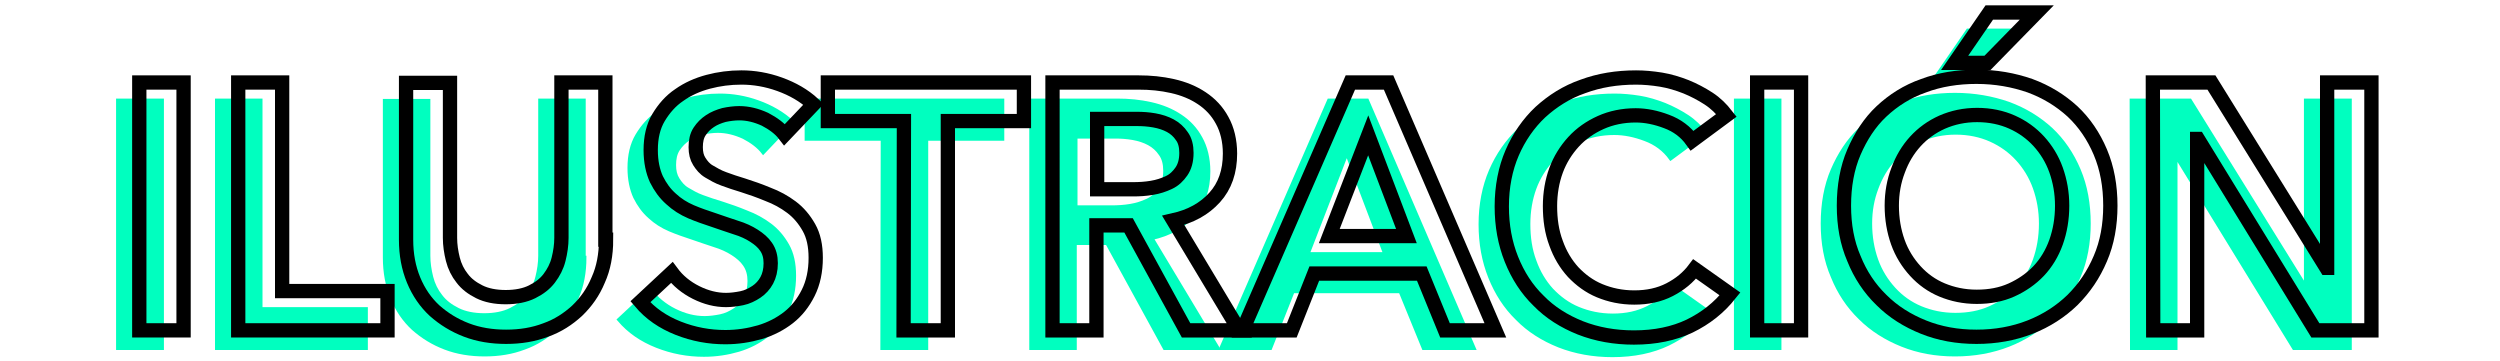
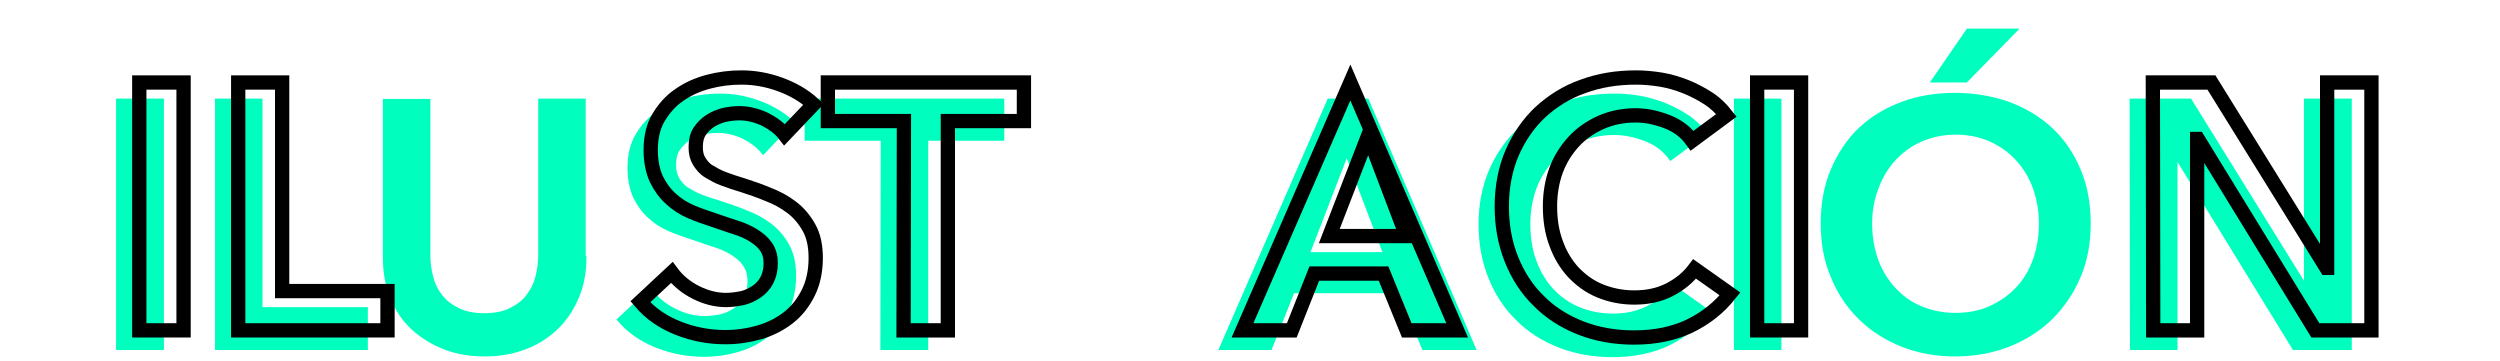
<svg xmlns="http://www.w3.org/2000/svg" version="1.1" id="Capa_1" x="0px" y="0px" viewBox="0 0 700 101" style="enable-background:new 0 0 700 101;" xml:space="preserve">
  <style type="text/css">
	.st0{fill:#00FFBF;stroke:#00FFBF;}
	.st1{fill:none;stroke:#000000;stroke-width:4;}
</style>
  <g>
    <path class="st0" d="M33,28.1h12.4v69.4H33V28.1z" />
    <path class="st0" d="M60.7,28.1H73v58.4h29.5v11H60.7V28.1z" />
    <path class="st0" d="M163.7,72.1c0,4.2-0.7,8-2.2,11.3c-1.4,3.4-3.4,6.2-5.9,8.6c-2.5,2.3-5.4,4.2-8.8,5.4   c-3.4,1.3-7.1,1.9-11.1,1.9c-4,0-7.7-0.6-11.1-1.9c-3.4-1.3-6.3-3.1-8.9-5.4c-2.5-2.3-4.5-5.2-5.9-8.6c-1.4-3.4-2.1-7.1-2.1-11.3   V28.2h12.3v43.4c0,2,0.3,4,0.8,6c0.5,2,1.4,3.8,2.6,5.3c1.2,1.6,2.8,2.8,4.8,3.8s4.5,1.5,7.4,1.5s5.4-0.5,7.4-1.5   c2-1,3.6-2.2,4.8-3.8c1.2-1.6,2.1-3.3,2.6-5.3c0.5-2,0.8-4,0.8-6V28.1h12.3V72.1z" />
    <path class="st0" d="M213.7,42.7c-1.3-1.7-3.2-3.1-5.5-4.3c-2.4-1.1-4.8-1.7-7.2-1.7c-1.4,0-2.9,0.2-4.3,0.5   c-1.4,0.4-2.7,0.9-3.9,1.7s-2.1,1.7-2.9,2.9s-1.1,2.7-1.1,4.4c0,1.6,0.3,2.9,1,4c0.7,1.1,1.5,2.1,2.7,2.8s2.5,1.5,4.2,2.1   c1.6,0.6,3.4,1.2,5.4,1.8c2.2,0.7,4.5,1.5,6.9,2.5c2.4,0.9,4.6,2.1,6.6,3.6c2,1.5,3.6,3.4,4.9,5.7c1.3,2.3,1.9,5.1,1.9,8.5   c0,3.7-0.7,7-2.1,9.8s-3.2,5.1-5.5,6.9c-2.3,1.8-5,3.2-8,4.1c-3.1,0.9-6.3,1.4-9.7,1.4c-4.5,0-8.9-0.8-13.2-2.5s-7.8-4.1-10.6-7.4   l8.8-8.2c1.7,2.3,4,4.2,6.8,5.6c2.8,1.4,5.6,2.1,8.4,2.1c1.4,0,2.9-0.2,4.4-0.5s2.9-1,4.1-1.8s2.2-1.9,2.9-3.2s1.1-2.9,1.1-4.8   c0-1.8-0.4-3.3-1.3-4.6c-0.8-1.2-2-2.2-3.4-3.1c-1.4-0.9-3.1-1.7-5.1-2.3c-2-0.7-4-1.3-6.2-2.1c-2.1-0.7-4.2-1.4-6.3-2.3   c-2.1-0.9-4-2.1-5.6-3.6c-1.7-1.5-3-3.3-4.1-5.5c-1-2.2-1.6-4.9-1.6-8.2c0-3.5,0.7-6.6,2.2-9.1c1.5-2.5,3.4-4.7,5.8-6.3   c2.4-1.7,5.1-2.9,8.1-3.7c3-0.8,6.1-1.2,9.3-1.2c3.5,0,7.1,0.6,10.7,1.9s6.8,3.1,9.5,5.6L213.7,42.7z" />
    <path class="st0" d="M247.1,38.9h-21.3V28.1h54.9v10.8h-21.3v58.6H247L247.1,38.9L247.1,38.9z" />
-     <path class="st0" d="M288.7,28.1h24.1c3.3,0,6.4,0.3,9.5,1c3.1,0.7,5.8,1.8,8.2,3.4s4.3,3.6,5.7,6.2c1.4,2.5,2.2,5.7,2.2,9.3   c0,5-1.4,9.1-4.3,12.3s-6.7,5.3-11.6,6.4L341,97.5h-14.9l-16.1-29.4h-9v29.4h-12.3L288.7,28.1L288.7,28.1z M311.2,58   c1.8,0,3.5-0.1,5.3-0.4c1.8-0.3,3.3-0.8,4.8-1.5s2.6-1.8,3.5-3.1c0.9-1.3,1.4-3,1.4-5.2c0-1.9-0.4-3.5-1.3-4.7   c-0.8-1.2-1.9-2.2-3.2-2.9c-1.3-0.7-2.8-1.2-4.5-1.5c-1.7-0.3-3.3-0.4-4.8-0.4h-11.2V58L311.2,58L311.2,58z" />
    <path class="st0" d="M372.1,28.1h10.7l29.9,69.4h-14.1l-6.5-15.9H362l-6.3,15.9h-13.8L372.1,28.1z M387.8,71.1l-10.7-28.2   l-10.9,28.2L387.8,71.1L387.8,71.1z" />
    <path class="st0" d="M467.8,44.4c-1.8-2.5-4.2-4.3-7.2-5.4c-2.9-1.1-5.8-1.7-8.6-1.7c-3.6,0-6.9,0.7-9.8,2   c-2.9,1.3-5.5,3.1-7.6,5.4c-2.1,2.3-3.8,5-4.9,8s-1.7,6.4-1.7,10c0,3.8,0.5,7.2,1.7,10.4c1.1,3.1,2.7,5.8,4.8,8.1   c2.1,2.2,4.5,4,7.4,5.2c2.9,1.2,6.1,1.9,9.7,1.9c3.7,0,7-0.7,9.9-2.2s5.2-3.4,7-5.8l9.9,7c-3.1,3.9-6.8,6.8-11.3,9   c-4.4,2.1-9.6,3.2-15.6,3.2c-5.4,0-10.4-0.9-15-2.7c-4.5-1.8-8.5-4.3-11.7-7.6c-3.3-3.2-5.8-7.1-7.6-11.6   c-1.8-4.5-2.7-9.4-2.7-14.8c0-5.5,1-10.6,2.9-15s4.6-8.3,7.9-11.4c3.4-3.1,7.3-5.5,11.9-7.2c4.6-1.7,9.5-2.5,14.9-2.5   c2.2,0,4.5,0.2,7,0.6c2.4,0.4,4.7,1.1,7,2c2.2,0.9,4.3,2,6.3,3.3c2,1.3,3.6,2.9,5,4.7L467.8,44.4z" />
    <path class="st0" d="M486,28.1h12.3v69.4H486V28.1z" />
    <path class="st0" d="M510.3,62.6c0-5.5,0.9-10.6,2.8-15s4.4-8.3,7.7-11.4s7.2-5.5,11.8-7.2c4.5-1.7,9.5-2.5,14.8-2.5   c5.4,0,10.4,0.9,15,2.5c4.6,1.7,8.5,4.1,11.9,7.2c3.3,3.1,5.9,6.9,7.8,11.4s2.8,9.5,2.8,15c0,5.4-0.9,10.4-2.8,14.8   c-1.9,4.5-4.5,8.3-7.8,11.6c-3.3,3.2-7.3,5.8-11.9,7.6s-9.6,2.7-15,2.7c-5.4,0-10.3-0.9-14.8-2.7c-4.5-1.8-8.5-4.3-11.8-7.6   c-3.3-3.2-5.9-7.1-7.7-11.6C511.2,73,510.3,68.1,510.3,62.6z M523.7,62.6c0,3.7,0.6,7.1,1.7,10.2s2.8,5.8,4.9,8.1s4.6,4.1,7.5,5.3   s6.1,1.9,9.7,1.9s6.8-0.6,9.7-1.9c2.9-1.3,5.5-3.1,7.6-5.3s3.8-5,4.9-8.1c1.1-3.1,1.7-6.5,1.7-10.2c0-3.6-0.6-6.9-1.7-10   c-1.1-3.1-2.8-5.8-4.8-8c-2.1-2.3-4.6-4.1-7.5-5.4c-2.9-1.3-6.2-2-9.8-2c-3.6,0-6.8,0.7-9.8,2c-2.9,1.3-5.4,3.1-7.5,5.4   s-3.7,5-4.8,8C524.3,55.7,523.7,59,523.7,62.6z M551,8.5h13.3l-13.8,14.1h-9.2L551,8.5z" />
    <path class="st0" d="M596.8,28.1h16.4l32.2,51.9h0.2V28.1H658v69.4h-15.7l-32.9-53.6h-0.2v53.6h-12.3L596.8,28.1L596.8,28.1z" />
  </g>
  <g>
    <path class="st1" d="M39,23.1h12.4v69.4H39V23.1z" />
    <path class="st1" d="M66.7,23.1H79v58.4h29.5v11H66.7V23.1z" />
-     <path class="st1" d="M169.7,67.1c0,4.2-0.7,8-2.2,11.3c-1.4,3.4-3.4,6.2-5.9,8.6c-2.5,2.3-5.4,4.2-8.8,5.4   c-3.4,1.3-7.1,1.9-11.1,1.9c-4,0-7.7-0.6-11.1-1.9c-3.4-1.3-6.3-3.1-8.9-5.4c-2.5-2.3-4.5-5.2-5.9-8.6c-1.4-3.4-2.1-7.1-2.1-11.3   V23.2h12.3v43.4c0,2,0.3,4,0.8,6c0.5,2,1.4,3.8,2.6,5.3c1.2,1.6,2.8,2.8,4.8,3.8s4.5,1.5,7.4,1.5s5.4-0.5,7.4-1.5   c2-1,3.6-2.2,4.8-3.8c1.2-1.6,2.1-3.3,2.6-5.3c0.5-2,0.8-4,0.8-6V23.1h12.3V67.1z" />
    <path class="st1" d="M219.7,37.7c-1.3-1.7-3.2-3.1-5.5-4.3c-2.4-1.1-4.8-1.7-7.2-1.7c-1.4,0-2.9,0.2-4.3,0.5   c-1.4,0.4-2.7,0.9-3.9,1.7s-2.1,1.7-2.9,2.9s-1.1,2.7-1.1,4.4c0,1.6,0.3,2.9,1,4c0.7,1.1,1.5,2.1,2.7,2.8s2.5,1.5,4.2,2.1   c1.6,0.6,3.4,1.2,5.4,1.8c2.2,0.7,4.5,1.5,6.9,2.5c2.4,0.9,4.6,2.1,6.6,3.6c2,1.5,3.6,3.4,4.9,5.7c1.3,2.3,1.9,5.1,1.9,8.5   c0,3.7-0.7,7-2.1,9.8s-3.2,5.1-5.5,6.9s-5,3.2-8,4.1c-3.1,0.9-6.3,1.4-9.7,1.4c-4.5,0-8.9-0.8-13.2-2.5s-7.8-4.1-10.6-7.4l8.8-8.2   c1.7,2.3,4,4.2,6.8,5.6c2.8,1.4,5.6,2.1,8.4,2.1c1.4,0,2.9-0.2,4.4-0.5s2.9-1,4.1-1.8s2.2-1.9,2.9-3.2s1.1-2.9,1.1-4.8   c0-1.8-0.4-3.3-1.3-4.6c-0.8-1.2-2-2.2-3.4-3.1c-1.4-0.9-3.1-1.7-5.1-2.3c-2-0.7-4-1.3-6.2-2.1c-2.1-0.7-4.2-1.4-6.3-2.3   s-4-2.1-5.6-3.6c-1.7-1.5-3-3.3-4.1-5.5c-1-2.2-1.6-4.9-1.6-8.2c0-3.5,0.7-6.6,2.2-9.1c1.5-2.5,3.4-4.7,5.8-6.3   c2.4-1.7,5.1-2.9,8.1-3.7c3-0.8,6.1-1.2,9.3-1.2c3.5,0,7.1,0.6,10.7,1.9s6.8,3.1,9.5,5.6L219.7,37.7z" />
    <path class="st1" d="M253.1,33.9h-21.3V23.1h54.9v10.8h-21.3v58.6H253L253.1,33.9L253.1,33.9z" />
-     <path class="st1" d="M294.7,23.1h24.1c3.3,0,6.4,0.3,9.5,1c3.1,0.7,5.8,1.8,8.2,3.4s4.3,3.6,5.7,6.2c1.4,2.5,2.2,5.7,2.2,9.3   c0,5-1.4,9.1-4.3,12.3s-6.7,5.3-11.6,6.4L347,92.5h-14.9l-16.1-29.4h-9v29.4h-12.3L294.7,23.1L294.7,23.1z M317.2,53   c1.8,0,3.5-0.1,5.3-0.4c1.8-0.3,3.3-0.8,4.8-1.5s2.6-1.8,3.5-3.1c0.9-1.3,1.4-3,1.4-5.2c0-1.9-0.4-3.5-1.3-4.7   c-0.8-1.2-1.9-2.2-3.2-2.9c-1.3-0.7-2.8-1.2-4.5-1.5c-1.7-0.3-3.3-0.4-4.8-0.4h-11.2V53L317.2,53L317.2,53z" />
-     <path class="st1" d="M378.1,23.1h10.7l29.9,69.4h-14.1l-6.5-15.9H368l-6.3,15.9h-13.8L378.1,23.1z M393.8,66.1l-10.7-28.2   l-10.9,28.2L393.8,66.1L393.8,66.1z" />
+     <path class="st1" d="M378.1,23.1l29.9,69.4h-14.1l-6.5-15.9H368l-6.3,15.9h-13.8L378.1,23.1z M393.8,66.1l-10.7-28.2   l-10.9,28.2L393.8,66.1L393.8,66.1z" />
    <path class="st1" d="M473.8,39.4c-1.8-2.5-4.2-4.3-7.2-5.4c-2.9-1.1-5.8-1.7-8.6-1.7c-3.6,0-6.9,0.7-9.8,2   c-2.9,1.3-5.5,3.1-7.6,5.4c-2.1,2.3-3.8,5-4.9,8s-1.7,6.4-1.7,10c0,3.8,0.5,7.2,1.7,10.4c1.1,3.1,2.7,5.8,4.8,8.1   c2.1,2.2,4.5,4,7.4,5.2c2.9,1.2,6.1,1.9,9.7,1.9c3.7,0,7-0.7,9.9-2.2s5.2-3.4,7-5.8l9.9,7c-3.1,3.9-6.8,6.8-11.3,9   c-4.4,2.1-9.6,3.2-15.6,3.2c-5.4,0-10.4-0.9-15-2.7c-4.5-1.8-8.5-4.3-11.7-7.6c-3.3-3.2-5.8-7.1-7.6-11.6   c-1.8-4.5-2.7-9.4-2.7-14.8c0-5.5,1-10.6,2.9-15s4.6-8.3,7.9-11.4c3.4-3.1,7.3-5.6,11.9-7.2c4.6-1.7,9.5-2.5,14.9-2.5   c2.2,0,4.5,0.2,7,0.6c2.4,0.4,4.7,1.1,7,2c2.2,0.9,4.3,2,6.3,3.3c2,1.3,3.6,2.9,5,4.7L473.8,39.4z" />
    <path class="st1" d="M492,23.1h12.3v69.4H492V23.1z" />
-     <path class="st1" d="M516.3,57.6c0-5.5,0.9-10.6,2.8-15s4.4-8.3,7.7-11.4s7.2-5.6,11.8-7.2c4.5-1.7,9.5-2.5,14.8-2.5   c5.4,0,10.4,0.9,15,2.5c4.6,1.7,8.5,4.1,11.9,7.2c3.3,3.1,5.9,6.9,7.8,11.4s2.8,9.5,2.8,15c0,5.4-0.9,10.4-2.8,14.8   c-1.9,4.5-4.5,8.3-7.8,11.6c-3.3,3.2-7.3,5.8-11.9,7.6s-9.6,2.7-15,2.7c-5.4,0-10.3-0.9-14.8-2.7c-4.5-1.8-8.5-4.3-11.8-7.6   c-3.3-3.2-5.9-7.1-7.7-11.6C517.2,68,516.3,63.1,516.3,57.6z M529.7,57.6c0,3.7,0.6,7.1,1.7,10.2s2.8,5.8,4.9,8.1s4.6,4.1,7.5,5.3   s6.1,1.9,9.7,1.9s6.8-0.6,9.7-1.9c2.9-1.3,5.5-3.1,7.6-5.3s3.8-5,4.9-8.1c1.1-3.1,1.7-6.5,1.7-10.2c0-3.6-0.6-6.9-1.7-10   c-1.1-3.1-2.8-5.8-4.8-8c-2.1-2.3-4.6-4.1-7.5-5.4c-2.9-1.3-6.2-2-9.8-2c-3.6,0-6.8,0.7-9.8,2c-2.9,1.3-5.4,3.1-7.5,5.4   s-3.7,5-4.8,8C530.3,50.7,529.7,54,529.7,57.6z M557,3.5h13.3l-13.8,14.1h-9.2L557,3.5z" />
    <path class="st1" d="M602.8,23.1h16.4l32.2,51.9h0.2V23.1H664v69.4h-15.7l-32.9-53.6h-0.2v53.6h-12.3L602.8,23.1L602.8,23.1z" />
  </g>
</svg>